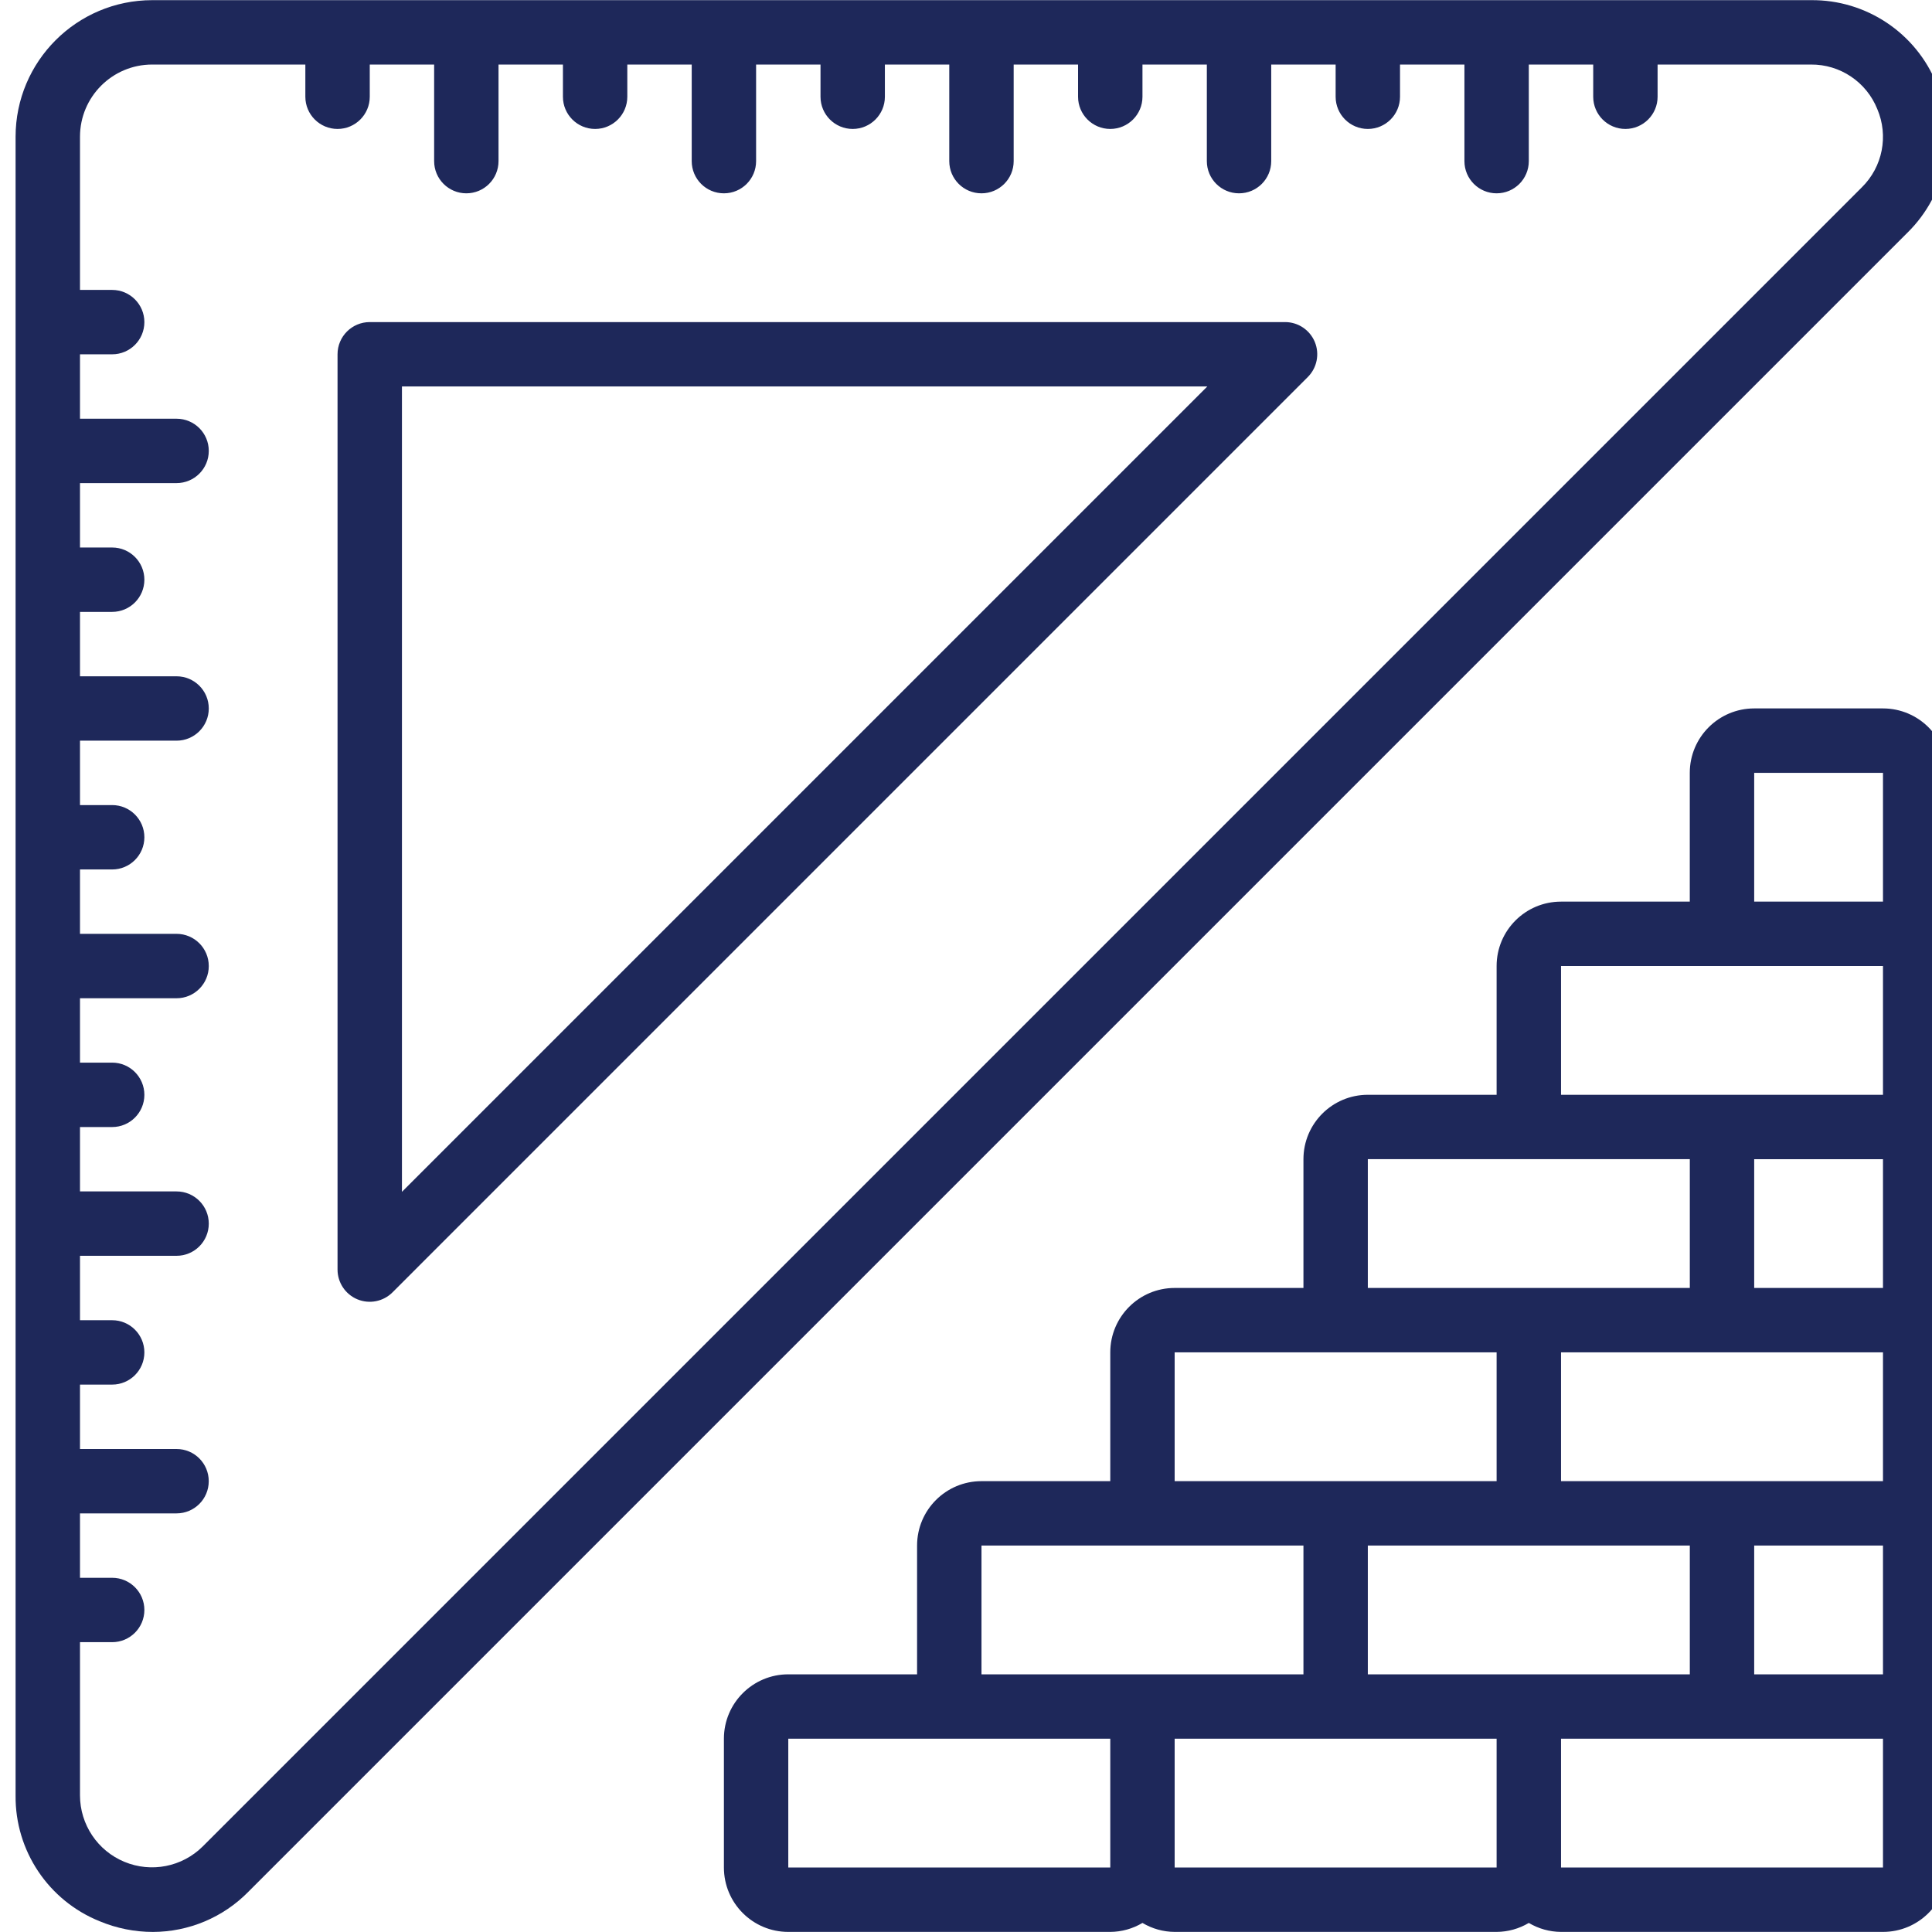
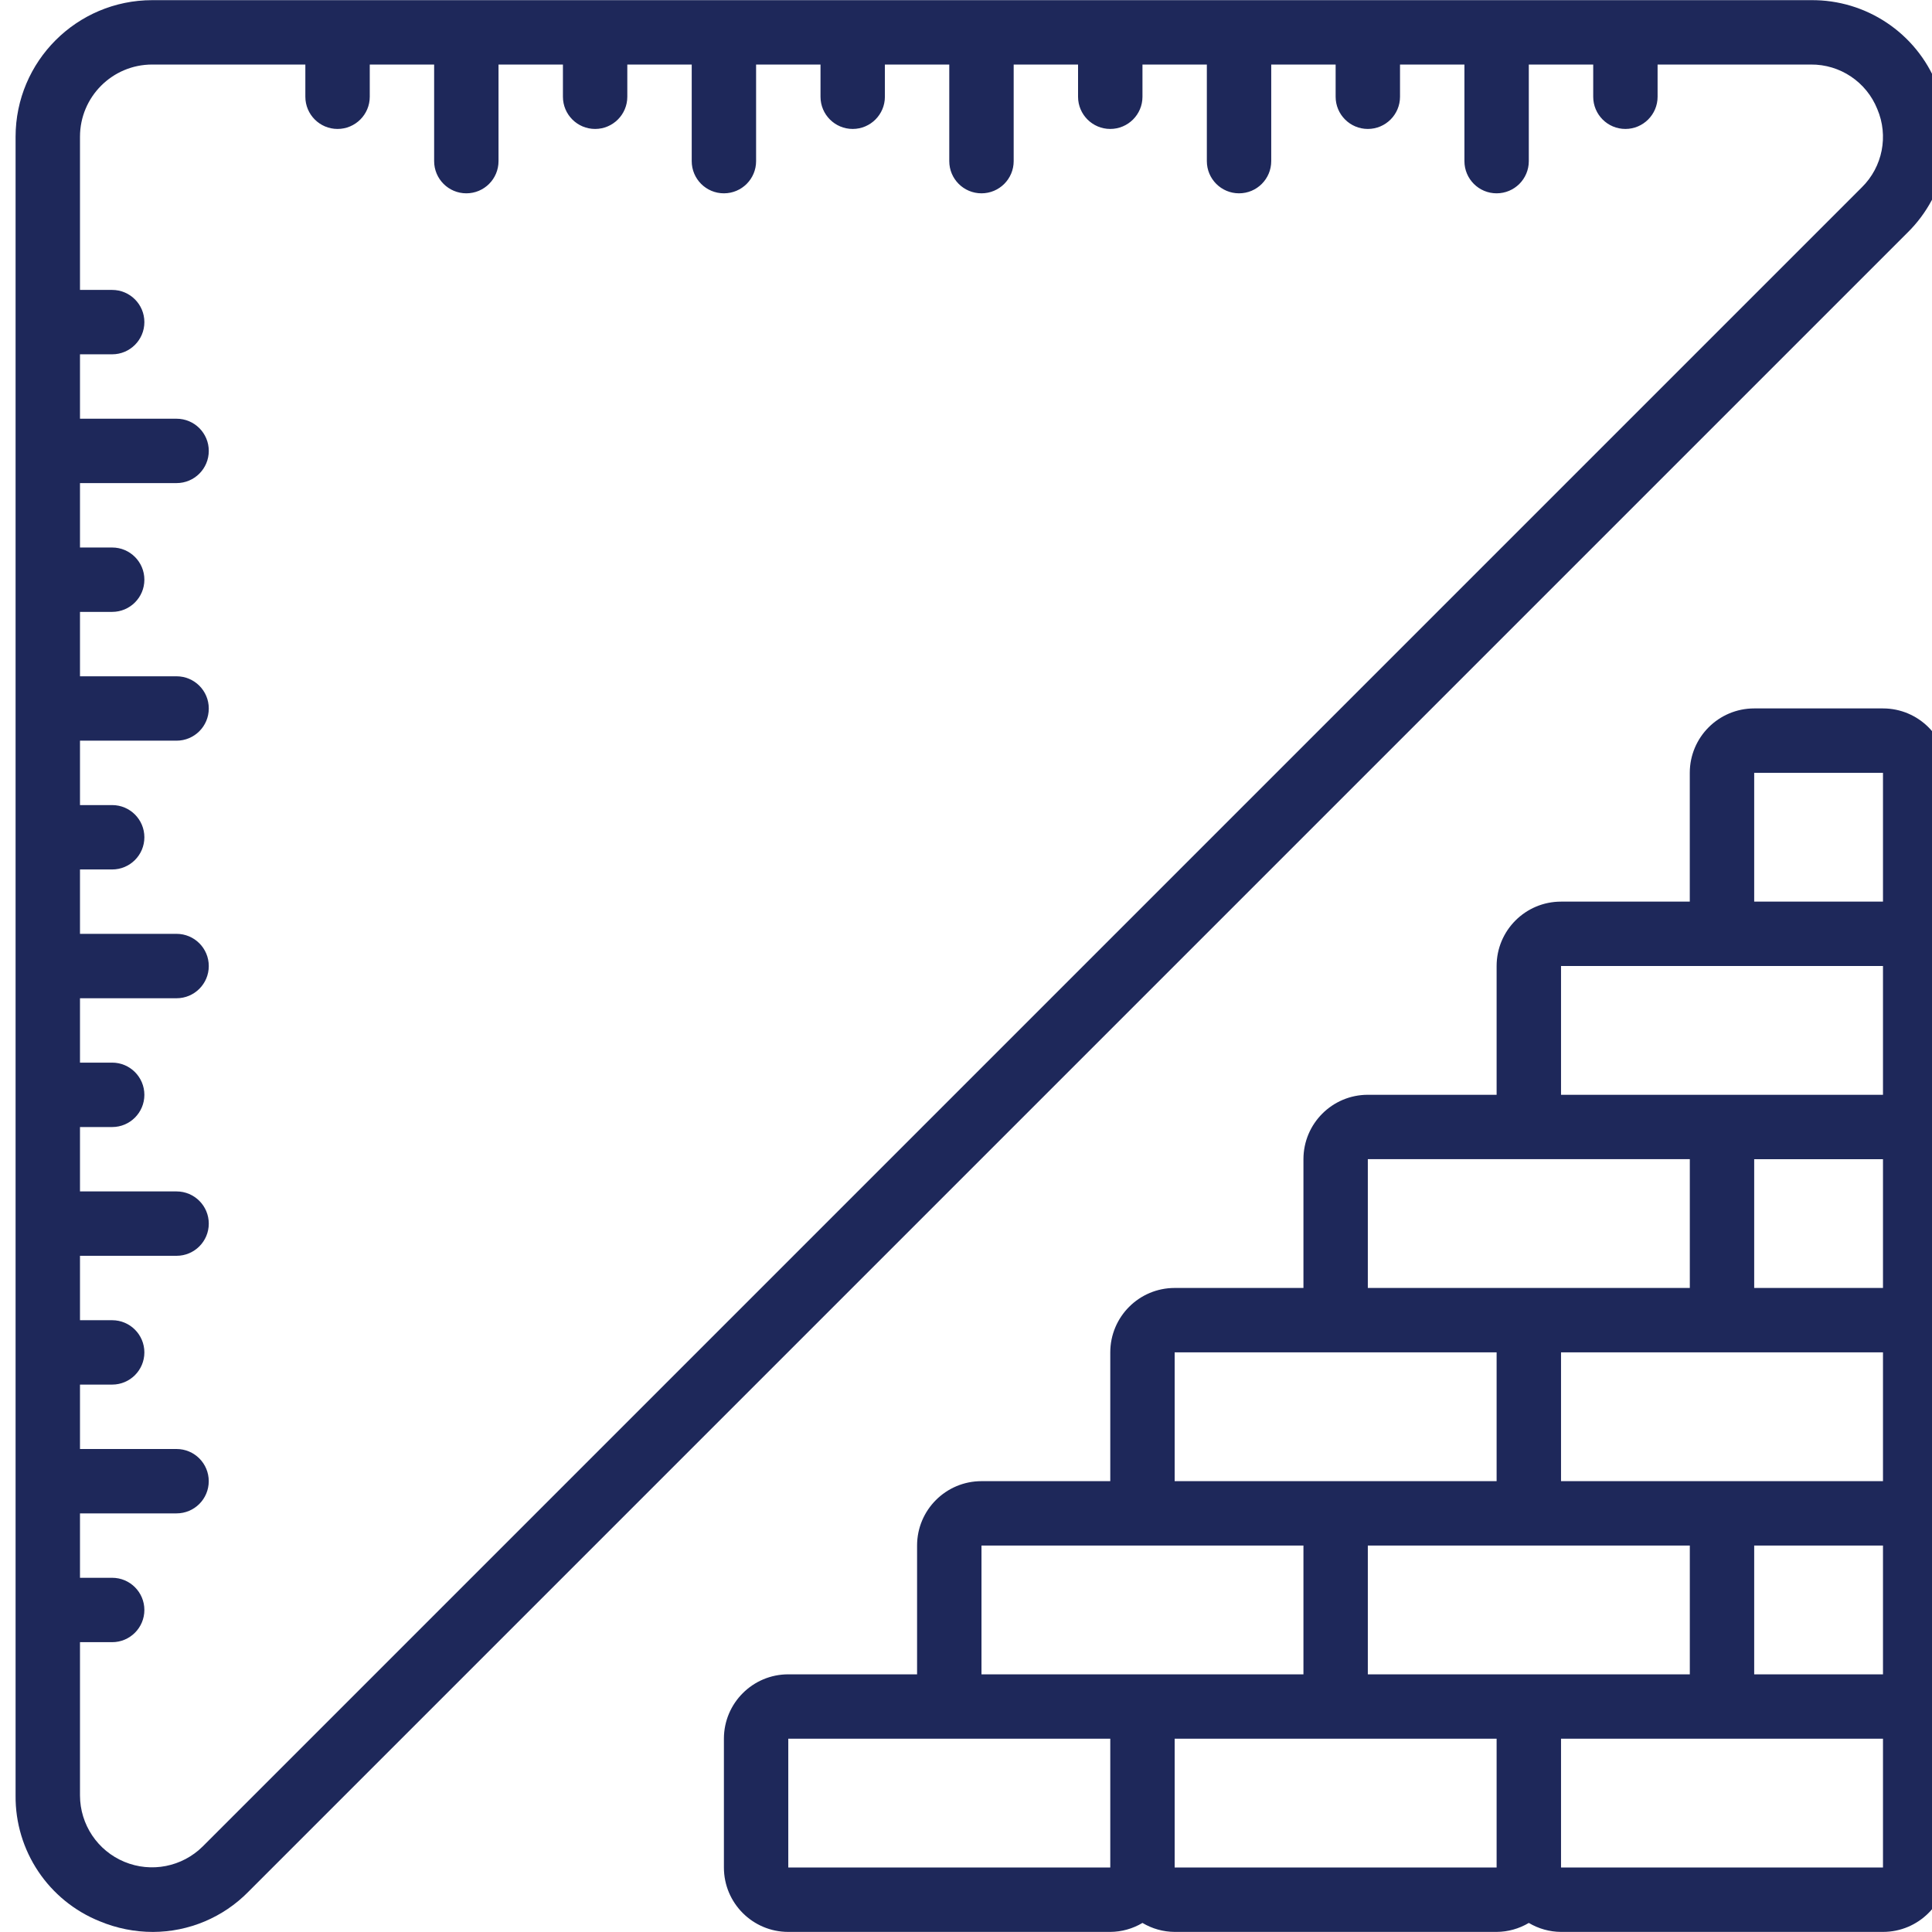
<svg xmlns="http://www.w3.org/2000/svg" width="62" height="62" viewBox="0 0 62 62" fill="none">
  <g clip-path="url(#clip0_826_3407)">
    <path d="M58.114 0.005H4.882C2.463 0.008 0.503 1.968 0.5 4.387V57.618C0.483 59.393 1.556 60.996 3.203 61.657C3.744 61.882 4.323 61.998 4.909 61.998C6.06 61.995 7.162 61.532 7.968 60.711L61.21 7.469C62.476 6.226 62.851 4.335 62.153 2.704C61.491 1.058 59.887 -0.013 58.114 0.005ZM59.749 6.011L6.506 59.254C5.845 59.911 4.853 60.106 3.992 59.748C3.13 59.391 2.569 58.551 2.567 57.618V52.699H3.6C4.17 52.699 4.633 52.236 4.633 51.666C4.633 51.095 4.17 50.633 3.6 50.633H2.567V48.566H5.666C6.237 48.566 6.699 48.104 6.699 47.533C6.699 46.962 6.237 46.5 5.666 46.5H2.567V44.433H3.6C4.17 44.433 4.633 43.971 4.633 43.4C4.633 42.83 4.17 42.367 3.6 42.367H2.567V40.3H5.666C6.237 40.3 6.7 39.838 6.7 39.267C6.7 38.697 6.237 38.234 5.666 38.234H2.567V36.168H3.6C4.17 36.168 4.633 35.705 4.633 35.135C4.633 34.564 4.17 34.101 3.6 34.101H2.567V32.035H5.666C6.237 32.035 6.7 31.572 6.7 31.002C6.7 30.431 6.237 29.968 5.666 29.968H2.567V27.902H3.6C4.17 27.902 4.633 27.439 4.633 26.869C4.633 26.298 4.17 25.836 3.6 25.836H2.567V23.769H5.666C6.237 23.769 6.7 23.306 6.7 22.736C6.7 22.165 6.237 21.703 5.666 21.703H2.567V19.636H3.6C4.17 19.636 4.633 19.174 4.633 18.603C4.633 18.032 4.17 17.57 3.6 17.57H2.567V15.503H5.666C6.237 15.503 6.7 15.04 6.7 14.47C6.7 13.899 6.237 13.437 5.666 13.437H2.567V11.37H3.6C4.17 11.37 4.633 10.908 4.633 10.337C4.633 9.767 4.17 9.304 3.6 9.304H2.567V4.387C2.568 3.108 3.604 2.072 4.882 2.071H9.799V3.105C9.799 3.675 10.262 4.138 10.832 4.138C11.403 4.138 11.866 3.675 11.866 3.105V2.071H13.932V5.171C13.932 5.742 14.395 6.204 14.965 6.204C15.536 6.204 15.998 5.742 15.998 5.171V2.071H18.065V3.105C18.065 3.675 18.527 4.138 19.098 4.138C19.669 4.138 20.131 3.675 20.131 3.105V2.071H22.198V5.171C22.198 5.742 22.66 6.204 23.231 6.204C23.802 6.204 24.264 5.742 24.264 5.171V2.071H26.331V3.105C26.331 3.675 26.793 4.138 27.364 4.138C27.934 4.138 28.397 3.675 28.397 3.105V2.071H30.463V5.171C30.463 5.742 30.926 6.204 31.497 6.204C32.067 6.204 32.53 5.742 32.53 5.171V2.071H34.596V3.105C34.596 3.675 35.059 4.138 35.629 4.138C36.2 4.138 36.663 3.675 36.663 3.105V2.071H38.729V5.171C38.729 5.742 39.192 6.204 39.762 6.204C40.333 6.204 40.795 5.742 40.795 5.171V2.071H42.862V3.105C42.862 3.675 43.325 4.138 43.895 4.138C44.466 4.138 44.928 3.675 44.928 3.105V2.071H46.995V5.171C46.995 5.742 47.457 6.204 48.028 6.204C48.599 6.204 49.061 5.742 49.061 5.171V2.071H51.128V3.105C51.128 3.675 51.59 4.138 52.161 4.138C52.731 4.138 53.194 3.675 53.194 3.105V2.071H58.113C59.05 2.063 59.895 2.63 60.244 3.499C60.611 4.359 60.415 5.355 59.749 6.011Z" fill="#1E285A" />
-     <path d="M41.238 10.336H11.866C11.295 10.336 10.832 10.798 10.832 11.369V40.741C10.832 41.16 11.084 41.537 11.47 41.697C11.857 41.857 12.302 41.768 12.597 41.472L41.968 12.1C42.264 11.805 42.353 11.36 42.194 10.974C42.033 10.587 41.656 10.335 41.238 10.336ZM12.899 38.247V12.402H38.744L12.899 38.247Z" fill="#1E285A" />
    <path d="M60.427 22.734H56.294C55.153 22.734 54.227 23.66 54.227 24.801V28.934H50.095C48.953 28.934 48.028 29.859 48.028 31V35.133H43.895C42.754 35.133 41.829 36.058 41.829 37.2V41.332H37.696C36.555 41.332 35.63 42.258 35.63 43.399V47.532H31.497C30.355 47.532 29.43 48.457 29.43 49.598V53.731H25.297C24.156 53.731 23.231 54.656 23.231 55.797V59.93C23.231 61.072 24.156 61.997 25.297 61.997H35.63C35.993 61.995 36.35 61.895 36.663 61.709C36.975 61.895 37.332 61.995 37.696 61.997H48.028C48.392 61.995 48.749 61.895 49.061 61.709C49.374 61.895 49.731 61.995 50.094 61.997H60.427C61.568 61.997 62.493 61.072 62.493 59.93V55.797C62.491 55.434 62.392 55.077 62.206 54.764C62.392 54.452 62.491 54.095 62.493 53.731V49.598C62.491 49.234 62.392 48.878 62.206 48.565C62.392 48.252 62.491 47.896 62.493 47.532V43.399C62.491 43.035 62.392 42.678 62.206 42.366C62.392 42.053 62.491 41.697 62.493 41.333V37.2C62.491 36.836 62.392 36.479 62.206 36.167C62.392 35.854 62.491 35.497 62.493 35.133V31.001C62.491 30.637 62.392 30.28 62.206 29.967C62.392 29.655 62.491 29.298 62.493 28.934V24.801C62.493 23.66 61.568 22.734 60.427 22.734ZM56.294 24.801H60.427V28.934H56.294V24.801ZM50.095 31H60.427V35.133H50.095V31ZM60.427 41.332H56.294V37.2H60.427L60.427 41.332ZM60.427 47.532H50.095V43.399H60.427L60.427 47.532ZM60.427 53.731H56.294V49.598H60.427L60.427 53.731ZM48.028 53.731H43.895V49.598H54.228V53.731H48.028ZM43.895 37.199H54.228V41.332H43.895V37.199ZM37.696 43.399H48.028V47.532H37.696V43.399ZM31.497 49.598H41.829V53.731H31.497V49.598ZM25.297 59.93V55.797H35.63V59.93H25.297ZM37.696 59.93V55.797H48.028V59.93H37.696ZM50.095 59.93V55.797H60.427V59.93H50.095Z" fill="#1E285A" />
  </g>
  <defs>
    <clipPath id="clip0_826_3407">
      <rect width="62" height="62" fill="white" />
    </clipPath>
  </defs>
</svg>